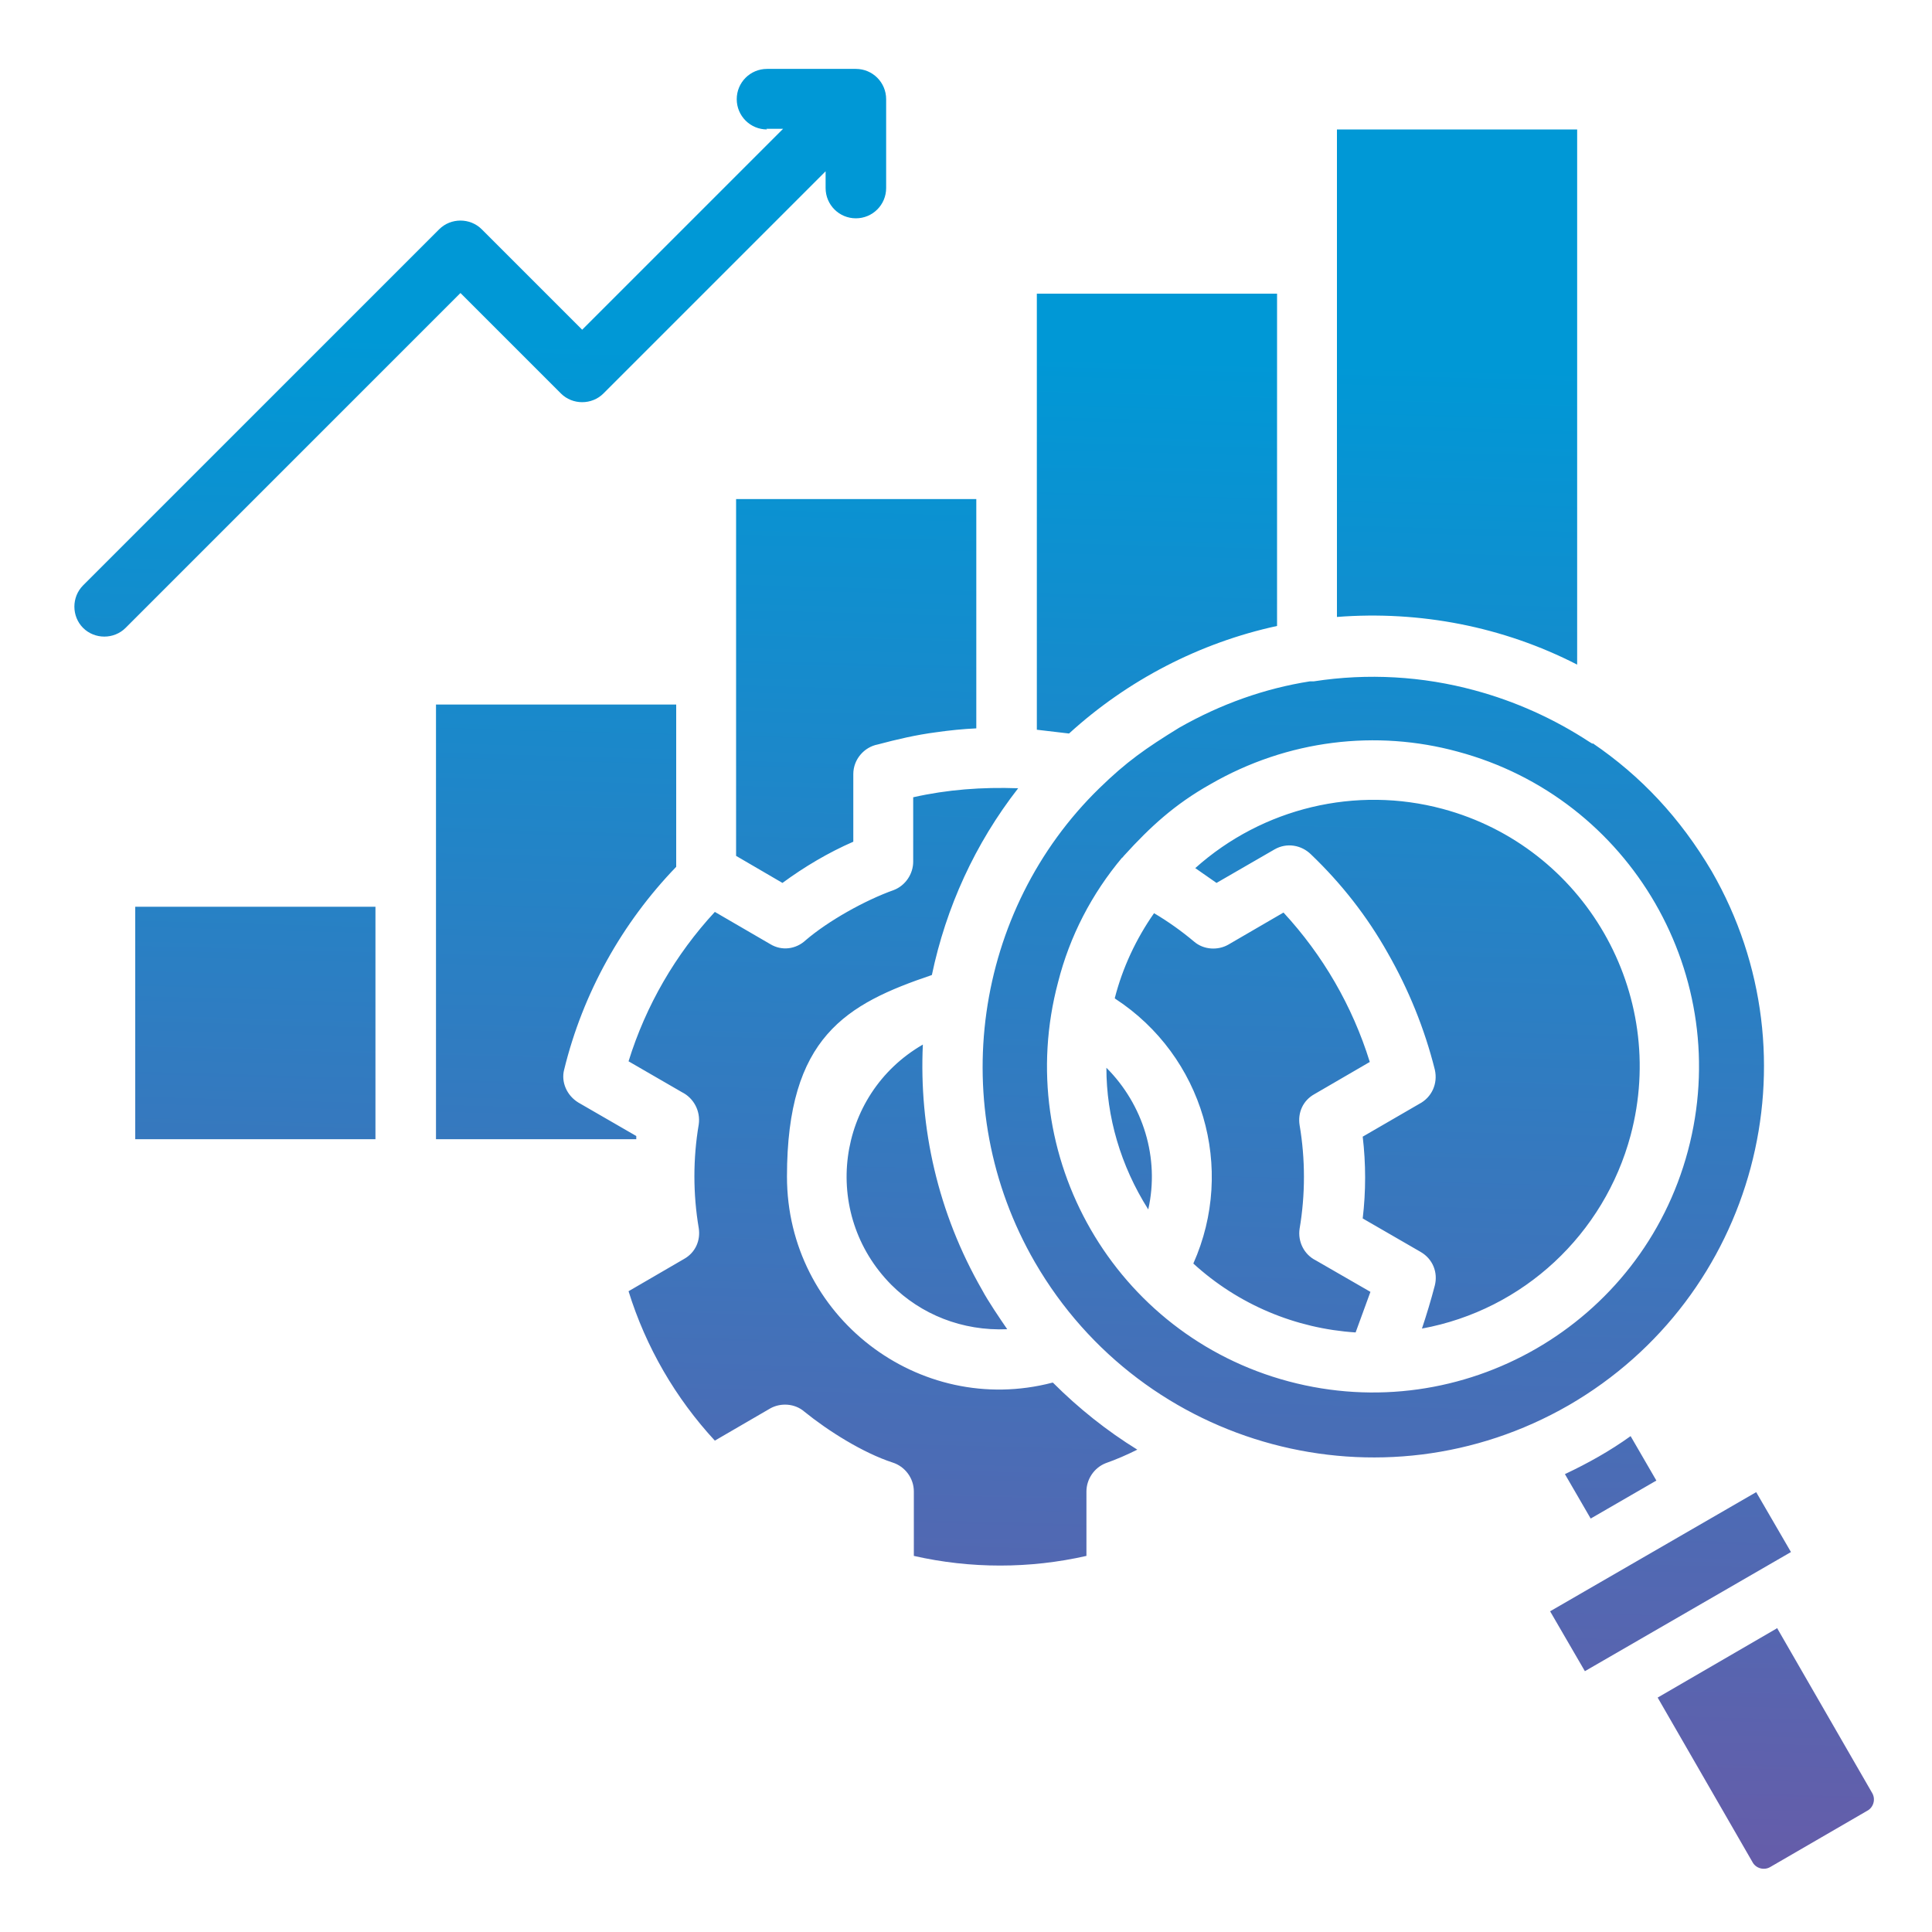
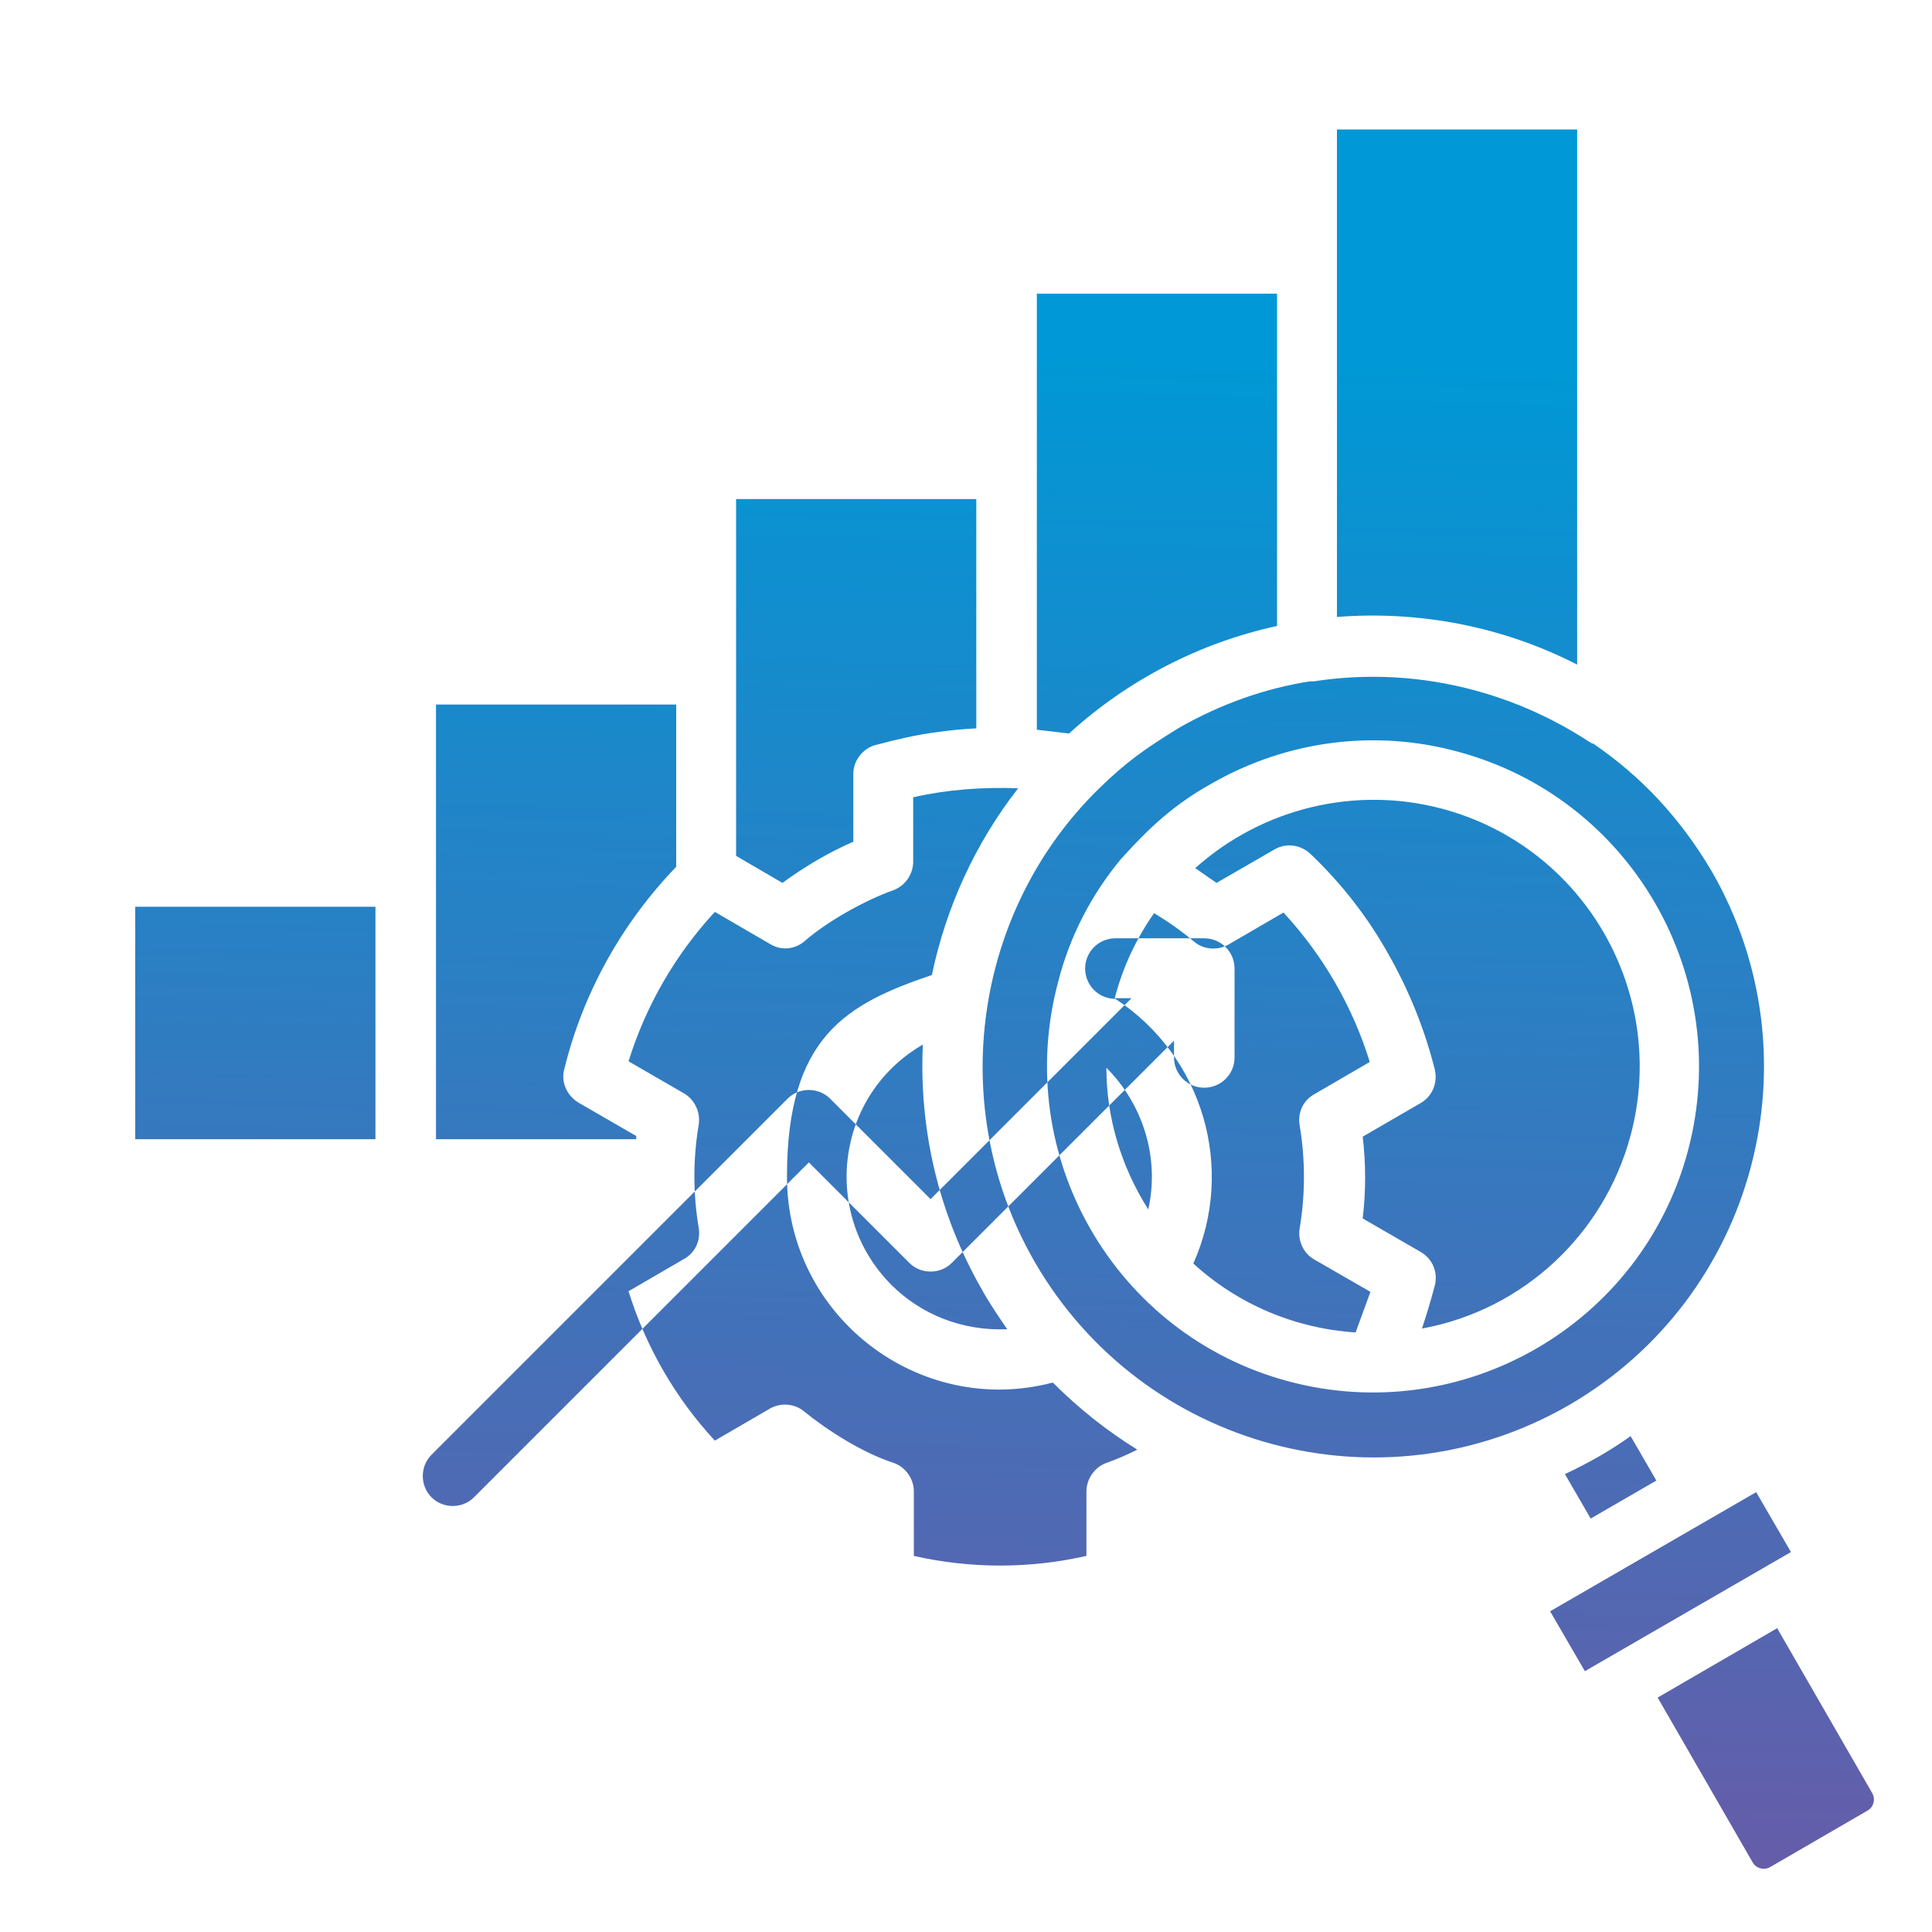
<svg xmlns="http://www.w3.org/2000/svg" id="Layer_1" width="300" height="300" version="1.1" viewBox="0 0 300 300">
  <defs>
    <style>
      .st0 {
        fill: url(#linear-gradient);
        fill-rule: evenodd;
      }
    </style>
    <linearGradient id="linear-gradient" x1="147.8" y1="320.1" x2="154.9" y2="54.8" gradientUnits="userSpaceOnUse">
      <stop offset="0" stop-color="#7454a3" />
      <stop offset="1" stop-color="#0098d6" />
    </linearGradient>
  </defs>
-   <path class="st0" d="M58.3,140.8H21v36.1h37.3v-36.1ZM278.1,241l-5.4-9.3-32,18.5,5.4,9.3,32-18.5ZM276,252.9l14.7,25.5c.6,1,.2,2.3-.8,2.8-5,2.9-10,5.8-15,8.7-1,.6-2.3.2-2.8-.8l-14.7-25.5,18.6-10.8ZM253.2,223l4,6.9-10.2,5.9-4-6.9c3.6-1.7,7-3.6,10.2-5.9ZM244.9,103.2V20.1h-37.3v75.7c12.9-1,25.8,1.5,37.3,7.4ZM247.3,115.4c7.5,5.1,13.6,11.6,18.5,19.9h0c16.7,29,6.8,66.1-22.2,82.9-29,16.7-66.1,6.8-82.9-22.2-14-24.2-9.4-54.7,10-73.6,4.2-4.1,7.2-6.2,12.4-9.4,6.5-3.7,13.3-6.1,20.3-7.2.2,0,.4,0,.6,0,8.4-1.3,16.9-.8,25,1.4,6.3,1.7,12.3,4.4,17.8,8,.2.1.3.2.5.3ZM160.9,113.3l5.1.6c9.1-8.3,20.3-14.1,32.3-16.7v-51.6h-37.3v67.7ZM185.6,134.8l3.3,2.3,9-5.2c1.9-1.1,4.2-.7,5.7.8,4.7,4.5,8.7,9.6,11.9,15.3,3.2,5.6,5.7,11.7,7.3,18.1.5,2.2-.5,4.3-2.4,5.3l-8.8,5.1c.5,4.2.5,8.5,0,12.7l9,5.2c1.9,1.1,2.7,3.2,2.2,5.2-.6,2.3-1.3,4.6-2,6.7,15.8-2.9,28.3-14.7,32.4-30,5.9-22.1-7.2-44.8-29.2-50.7-13.4-3.6-27.9-.2-38.4,9.2ZM174.3,133.1c-4.8,5.7-8.2,12.3-10,19.4-7.2,27,8.8,54.8,35.8,62,27,7.2,54.8-8.8,62-35.8,7.2-27-8.8-54.8-35.8-62-12.5-3.4-26.3-1.9-38.4,5.1-5.5,3.1-9.3,6.6-13.3,11-.1.1-.2.2-.3.4h0ZM105,134.5v-25.1h-37.3v67.5h31.1c0-.2,0-.3,0-.5l-9-5.2c-1.8-1.1-2.7-3.2-2.2-5.1h0c2.9-11.9,9-22.8,17.4-31.5h0ZM151.6,113.2v-35.7h-37.3v55.4l7.2,4.2c3.4-2.5,7.1-4.7,11-6.4v-10.5c0-2.3,1.7-4.2,3.8-4.6,3-.8,6-1.5,9.1-1.9,2.1-.3,4.1-.5,6.2-.6h0ZM143.3,162.2c-13.5,7.8-15.9,26.2-4.9,37.3,4.6,4.6,11,7.2,18,6.9-1.1-1.6-3-4.4-3.9-6.1-6.9-12-9.8-25.2-9.2-38.1h0ZM163.4,214.7c-20.7,5.4-41.2-10.3-41.2-32s9.2-26.8,22.5-31.3c2.2-10.5,6.7-20.4,13.4-29-5.6-.2-11,.2-16.3,1.4v10h0c0,1.9-1.2,3.7-3,4.4-4.5,1.6-10.2,4.8-13.7,7.8-1.5,1.4-3.7,1.7-5.5.6l-8.6-5c-6.1,6.6-10.7,14.5-13.4,23.2l8.3,4.8c1.8.9,2.9,2.9,2.6,5-.9,5.3-.9,10.8,0,16.1h0c.3,1.9-.5,3.8-2.3,4.8l-8.6,5c2.7,8.7,7.3,16.6,13.4,23.2l8.6-5h0c1.6-.9,3.8-.8,5.3.5,3.7,3,9.1,6.4,13.7,7.9,1.9.6,3.3,2.4,3.3,4.5v10c8.8,2,18,2,26.8,0v-10h0c0-1.9,1.2-3.7,3-4.4,1.7-.6,3.3-1.3,4.9-2.1-4.7-2.9-9.1-6.4-13.1-10.4h0ZM178.3,187.8c1.8-8-.8-16.3-6.5-22,0,7.6,2.2,15.2,6.5,22ZM173.2,155.1c13.6,8.9,18.7,26.3,12.1,41.1,7,6.4,15.9,10.1,25.2,10.7l2.3-6.3-8.5-4.9c-1.8-.9-2.8-2.9-2.5-4.9.9-5.3.9-10.8,0-16.1h0c-.3-1.9.5-3.8,2.3-4.8l8.6-5c-2.7-8.7-7.3-16.6-13.4-23.2l-8.6,5h0c-1.6.9-3.8.8-5.3-.5-1.9-1.6-4-3.1-6.2-4.4-2.8,4-4.9,8.5-6.1,13.2ZM119.1,20.1c-2.6,0-4.7-2.1-4.7-4.7s2.1-4.7,4.7-4.7h13.8c2.6,0,4.7,2.1,4.7,4.7v13.8c0,2.6-2.1,4.7-4.7,4.7s-4.7-2.1-4.7-4.7v-2.6l-34.5,34.5c-1.8,1.8-4.8,1.8-6.6,0l-15.6-15.6-52,52c-1.8,1.8-4.8,1.8-6.6,0s-1.8-4.8,0-6.6l55.3-55.3c1.8-1.8,4.8-1.8,6.6,0l15.6,15.6,31.2-31.2h-2.6Z" />
+   <path class="st0" d="M58.3,140.8H21v36.1h37.3v-36.1ZM278.1,241l-5.4-9.3-32,18.5,5.4,9.3,32-18.5ZM276,252.9l14.7,25.5c.6,1,.2,2.3-.8,2.8-5,2.9-10,5.8-15,8.7-1,.6-2.3.2-2.8-.8l-14.7-25.5,18.6-10.8ZM253.2,223l4,6.9-10.2,5.9-4-6.9c3.6-1.7,7-3.6,10.2-5.9ZM244.9,103.2V20.1h-37.3v75.7c12.9-1,25.8,1.5,37.3,7.4ZM247.3,115.4c7.5,5.1,13.6,11.6,18.5,19.9h0c16.7,29,6.8,66.1-22.2,82.9-29,16.7-66.1,6.8-82.9-22.2-14-24.2-9.4-54.7,10-73.6,4.2-4.1,7.2-6.2,12.4-9.4,6.5-3.7,13.3-6.1,20.3-7.2.2,0,.4,0,.6,0,8.4-1.3,16.9-.8,25,1.4,6.3,1.7,12.3,4.4,17.8,8,.2.1.3.2.5.3ZM160.9,113.3l5.1.6c9.1-8.3,20.3-14.1,32.3-16.7v-51.6h-37.3v67.7ZM185.6,134.8l3.3,2.3,9-5.2c1.9-1.1,4.2-.7,5.7.8,4.7,4.5,8.7,9.6,11.9,15.3,3.2,5.6,5.7,11.7,7.3,18.1.5,2.2-.5,4.3-2.4,5.3l-8.8,5.1c.5,4.2.5,8.5,0,12.7l9,5.2c1.9,1.1,2.7,3.2,2.2,5.2-.6,2.3-1.3,4.6-2,6.7,15.8-2.9,28.3-14.7,32.4-30,5.9-22.1-7.2-44.8-29.2-50.7-13.4-3.6-27.9-.2-38.4,9.2ZM174.3,133.1c-4.8,5.7-8.2,12.3-10,19.4-7.2,27,8.8,54.8,35.8,62,27,7.2,54.8-8.8,62-35.8,7.2-27-8.8-54.8-35.8-62-12.5-3.4-26.3-1.9-38.4,5.1-5.5,3.1-9.3,6.6-13.3,11-.1.1-.2.2-.3.4h0ZM105,134.5v-25.1h-37.3v67.5h31.1c0-.2,0-.3,0-.5l-9-5.2c-1.8-1.1-2.7-3.2-2.2-5.1h0c2.9-11.9,9-22.8,17.4-31.5h0ZM151.6,113.2v-35.7h-37.3v55.4l7.2,4.2c3.4-2.5,7.1-4.7,11-6.4v-10.5c0-2.3,1.7-4.2,3.8-4.6,3-.8,6-1.5,9.1-1.9,2.1-.3,4.1-.5,6.2-.6h0ZM143.3,162.2c-13.5,7.8-15.9,26.2-4.9,37.3,4.6,4.6,11,7.2,18,6.9-1.1-1.6-3-4.4-3.9-6.1-6.9-12-9.8-25.2-9.2-38.1h0ZM163.4,214.7c-20.7,5.4-41.2-10.3-41.2-32s9.2-26.8,22.5-31.3c2.2-10.5,6.7-20.4,13.4-29-5.6-.2-11,.2-16.3,1.4v10h0c0,1.9-1.2,3.7-3,4.4-4.5,1.6-10.2,4.8-13.7,7.8-1.5,1.4-3.7,1.7-5.5.6l-8.6-5c-6.1,6.6-10.7,14.5-13.4,23.2l8.3,4.8c1.8.9,2.9,2.9,2.6,5-.9,5.3-.9,10.8,0,16.1h0c.3,1.9-.5,3.8-2.3,4.8l-8.6,5c2.7,8.7,7.3,16.6,13.4,23.2l8.6-5h0c1.6-.9,3.8-.8,5.3.5,3.7,3,9.1,6.4,13.7,7.9,1.9.6,3.3,2.4,3.3,4.5v10c8.8,2,18,2,26.8,0v-10h0c0-1.9,1.2-3.7,3-4.4,1.7-.6,3.3-1.3,4.9-2.1-4.7-2.9-9.1-6.4-13.1-10.4h0ZM178.3,187.8c1.8-8-.8-16.3-6.5-22,0,7.6,2.2,15.2,6.5,22ZM173.2,155.1c13.6,8.9,18.7,26.3,12.1,41.1,7,6.4,15.9,10.1,25.2,10.7l2.3-6.3-8.5-4.9c-1.8-.9-2.8-2.9-2.5-4.9.9-5.3.9-10.8,0-16.1h0c-.3-1.9.5-3.8,2.3-4.8l8.6-5c-2.7-8.7-7.3-16.6-13.4-23.2l-8.6,5h0c-1.6.9-3.8.8-5.3-.5-1.9-1.6-4-3.1-6.2-4.4-2.8,4-4.9,8.5-6.1,13.2Zc-2.6,0-4.7-2.1-4.7-4.7s2.1-4.7,4.7-4.7h13.8c2.6,0,4.7,2.1,4.7,4.7v13.8c0,2.6-2.1,4.7-4.7,4.7s-4.7-2.1-4.7-4.7v-2.6l-34.5,34.5c-1.8,1.8-4.8,1.8-6.6,0l-15.6-15.6-52,52c-1.8,1.8-4.8,1.8-6.6,0s-1.8-4.8,0-6.6l55.3-55.3c1.8-1.8,4.8-1.8,6.6,0l15.6,15.6,31.2-31.2h-2.6Z" />
</svg>